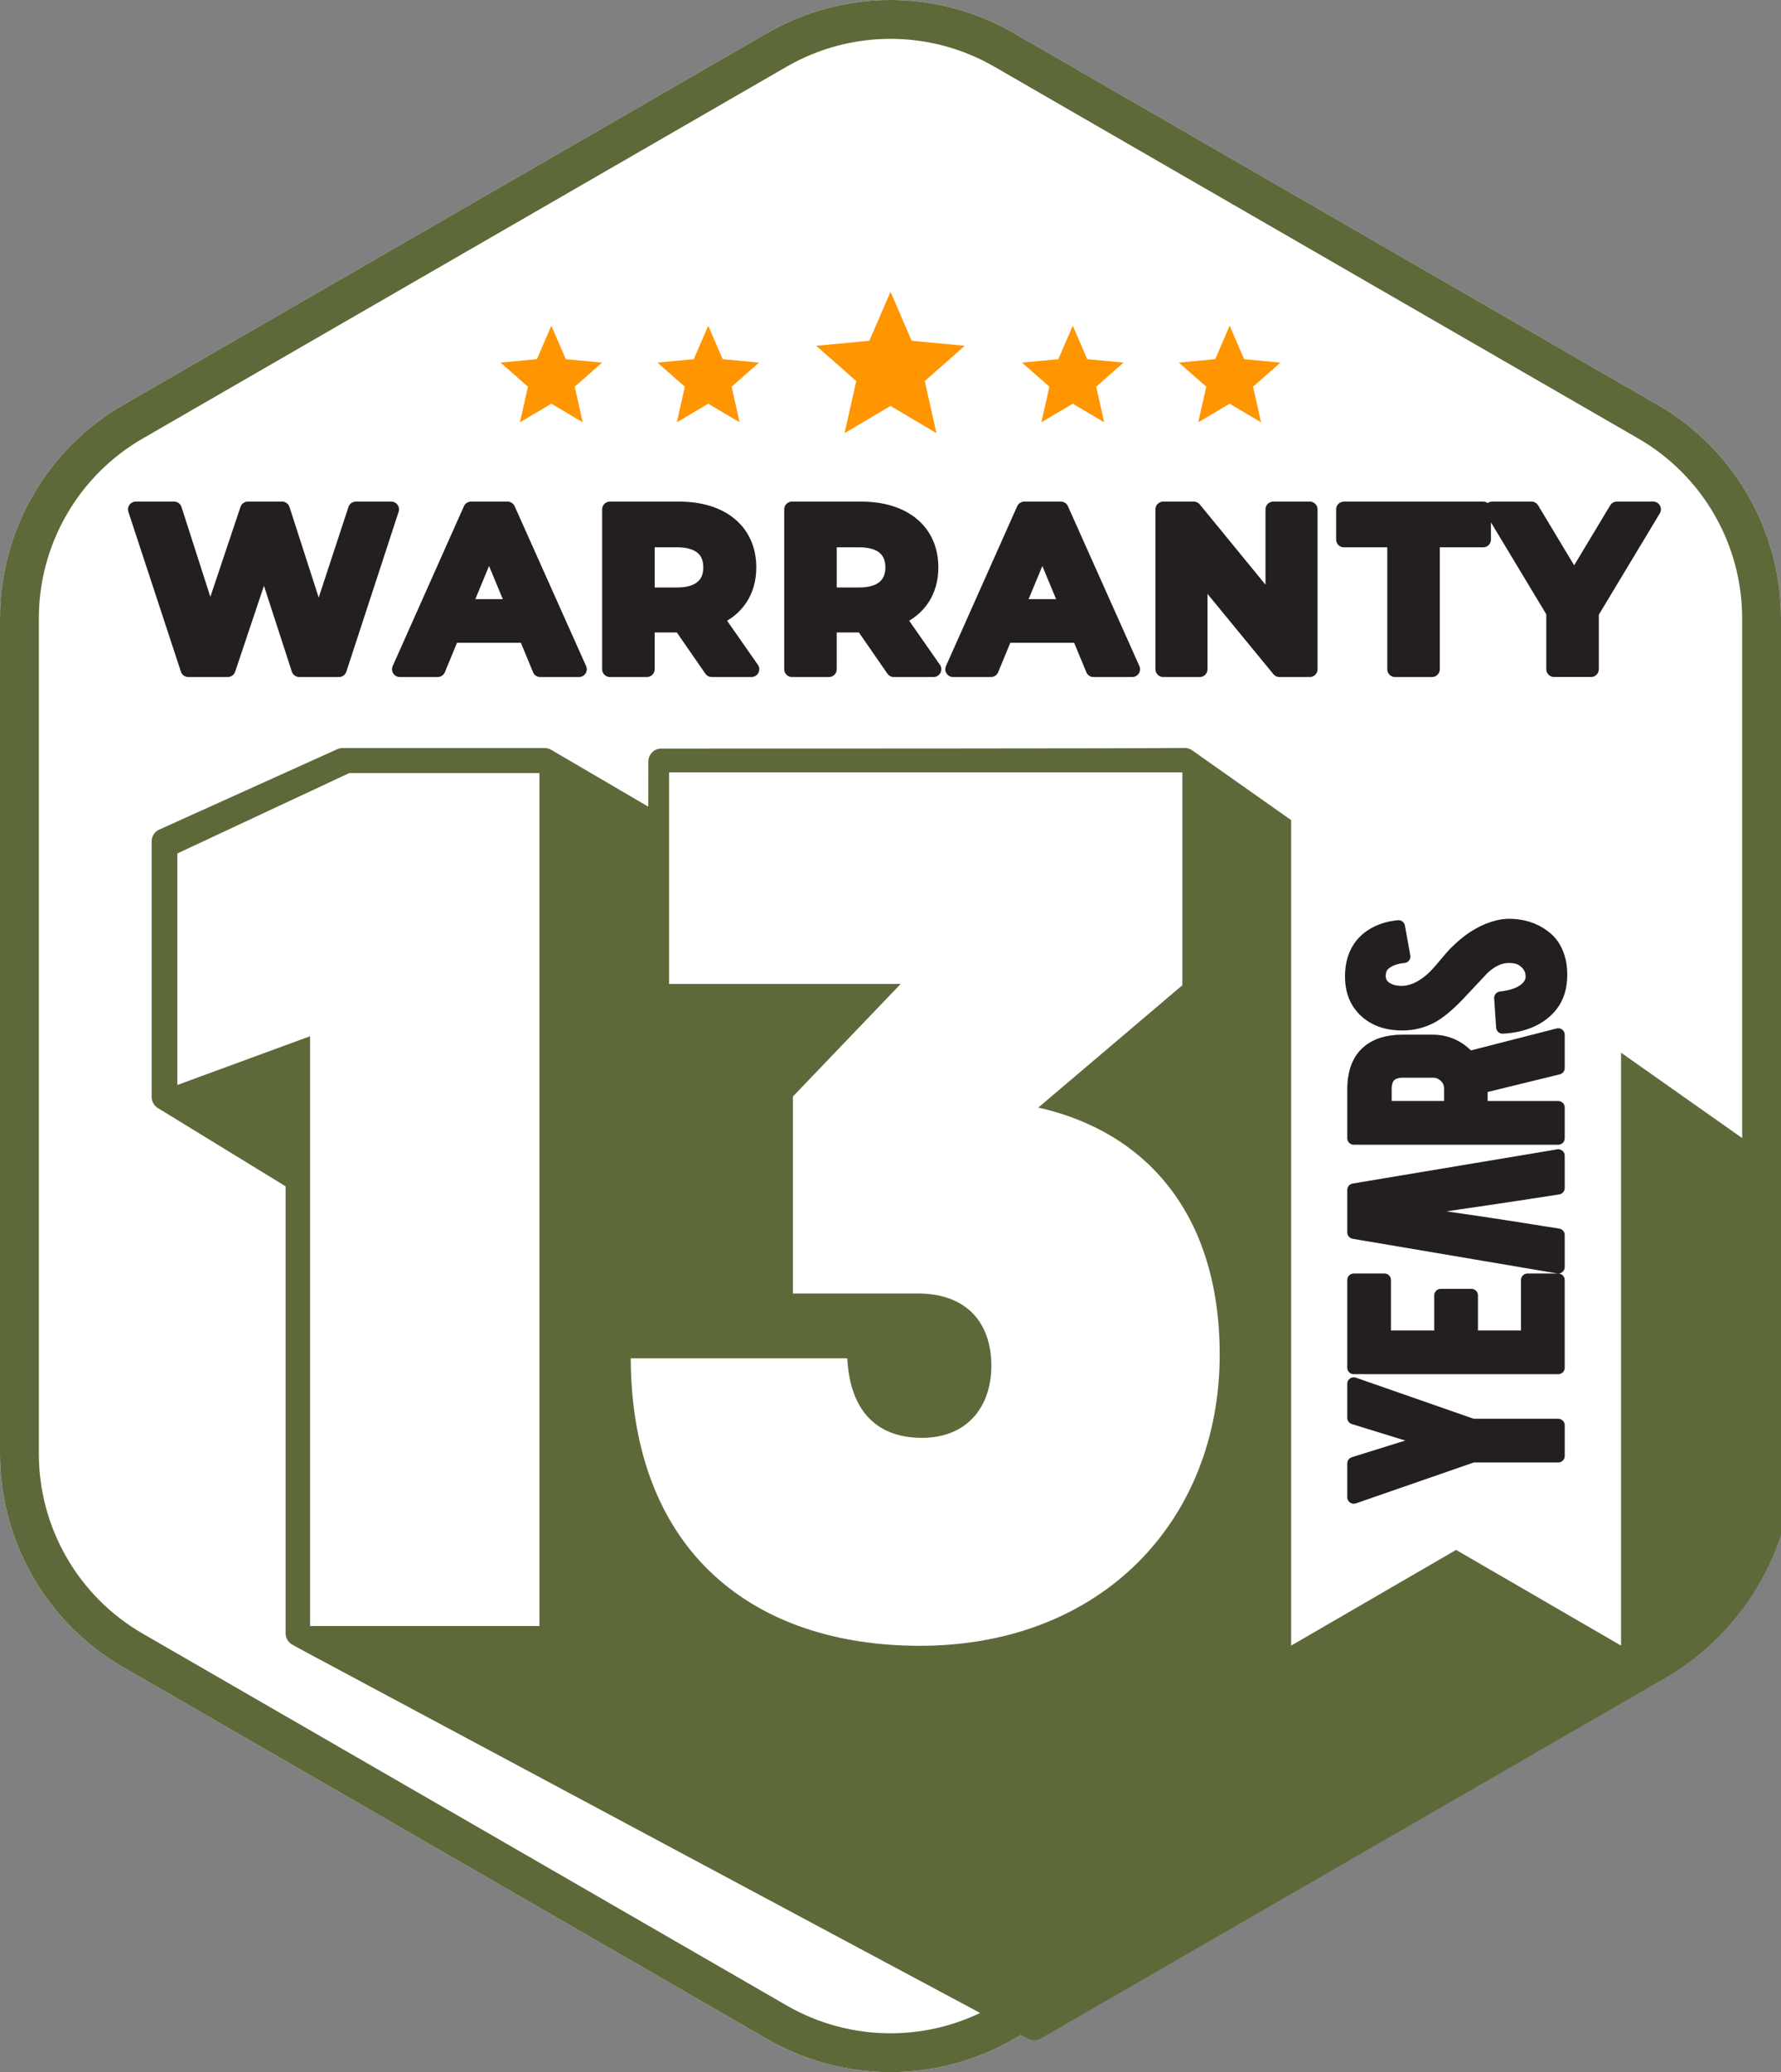
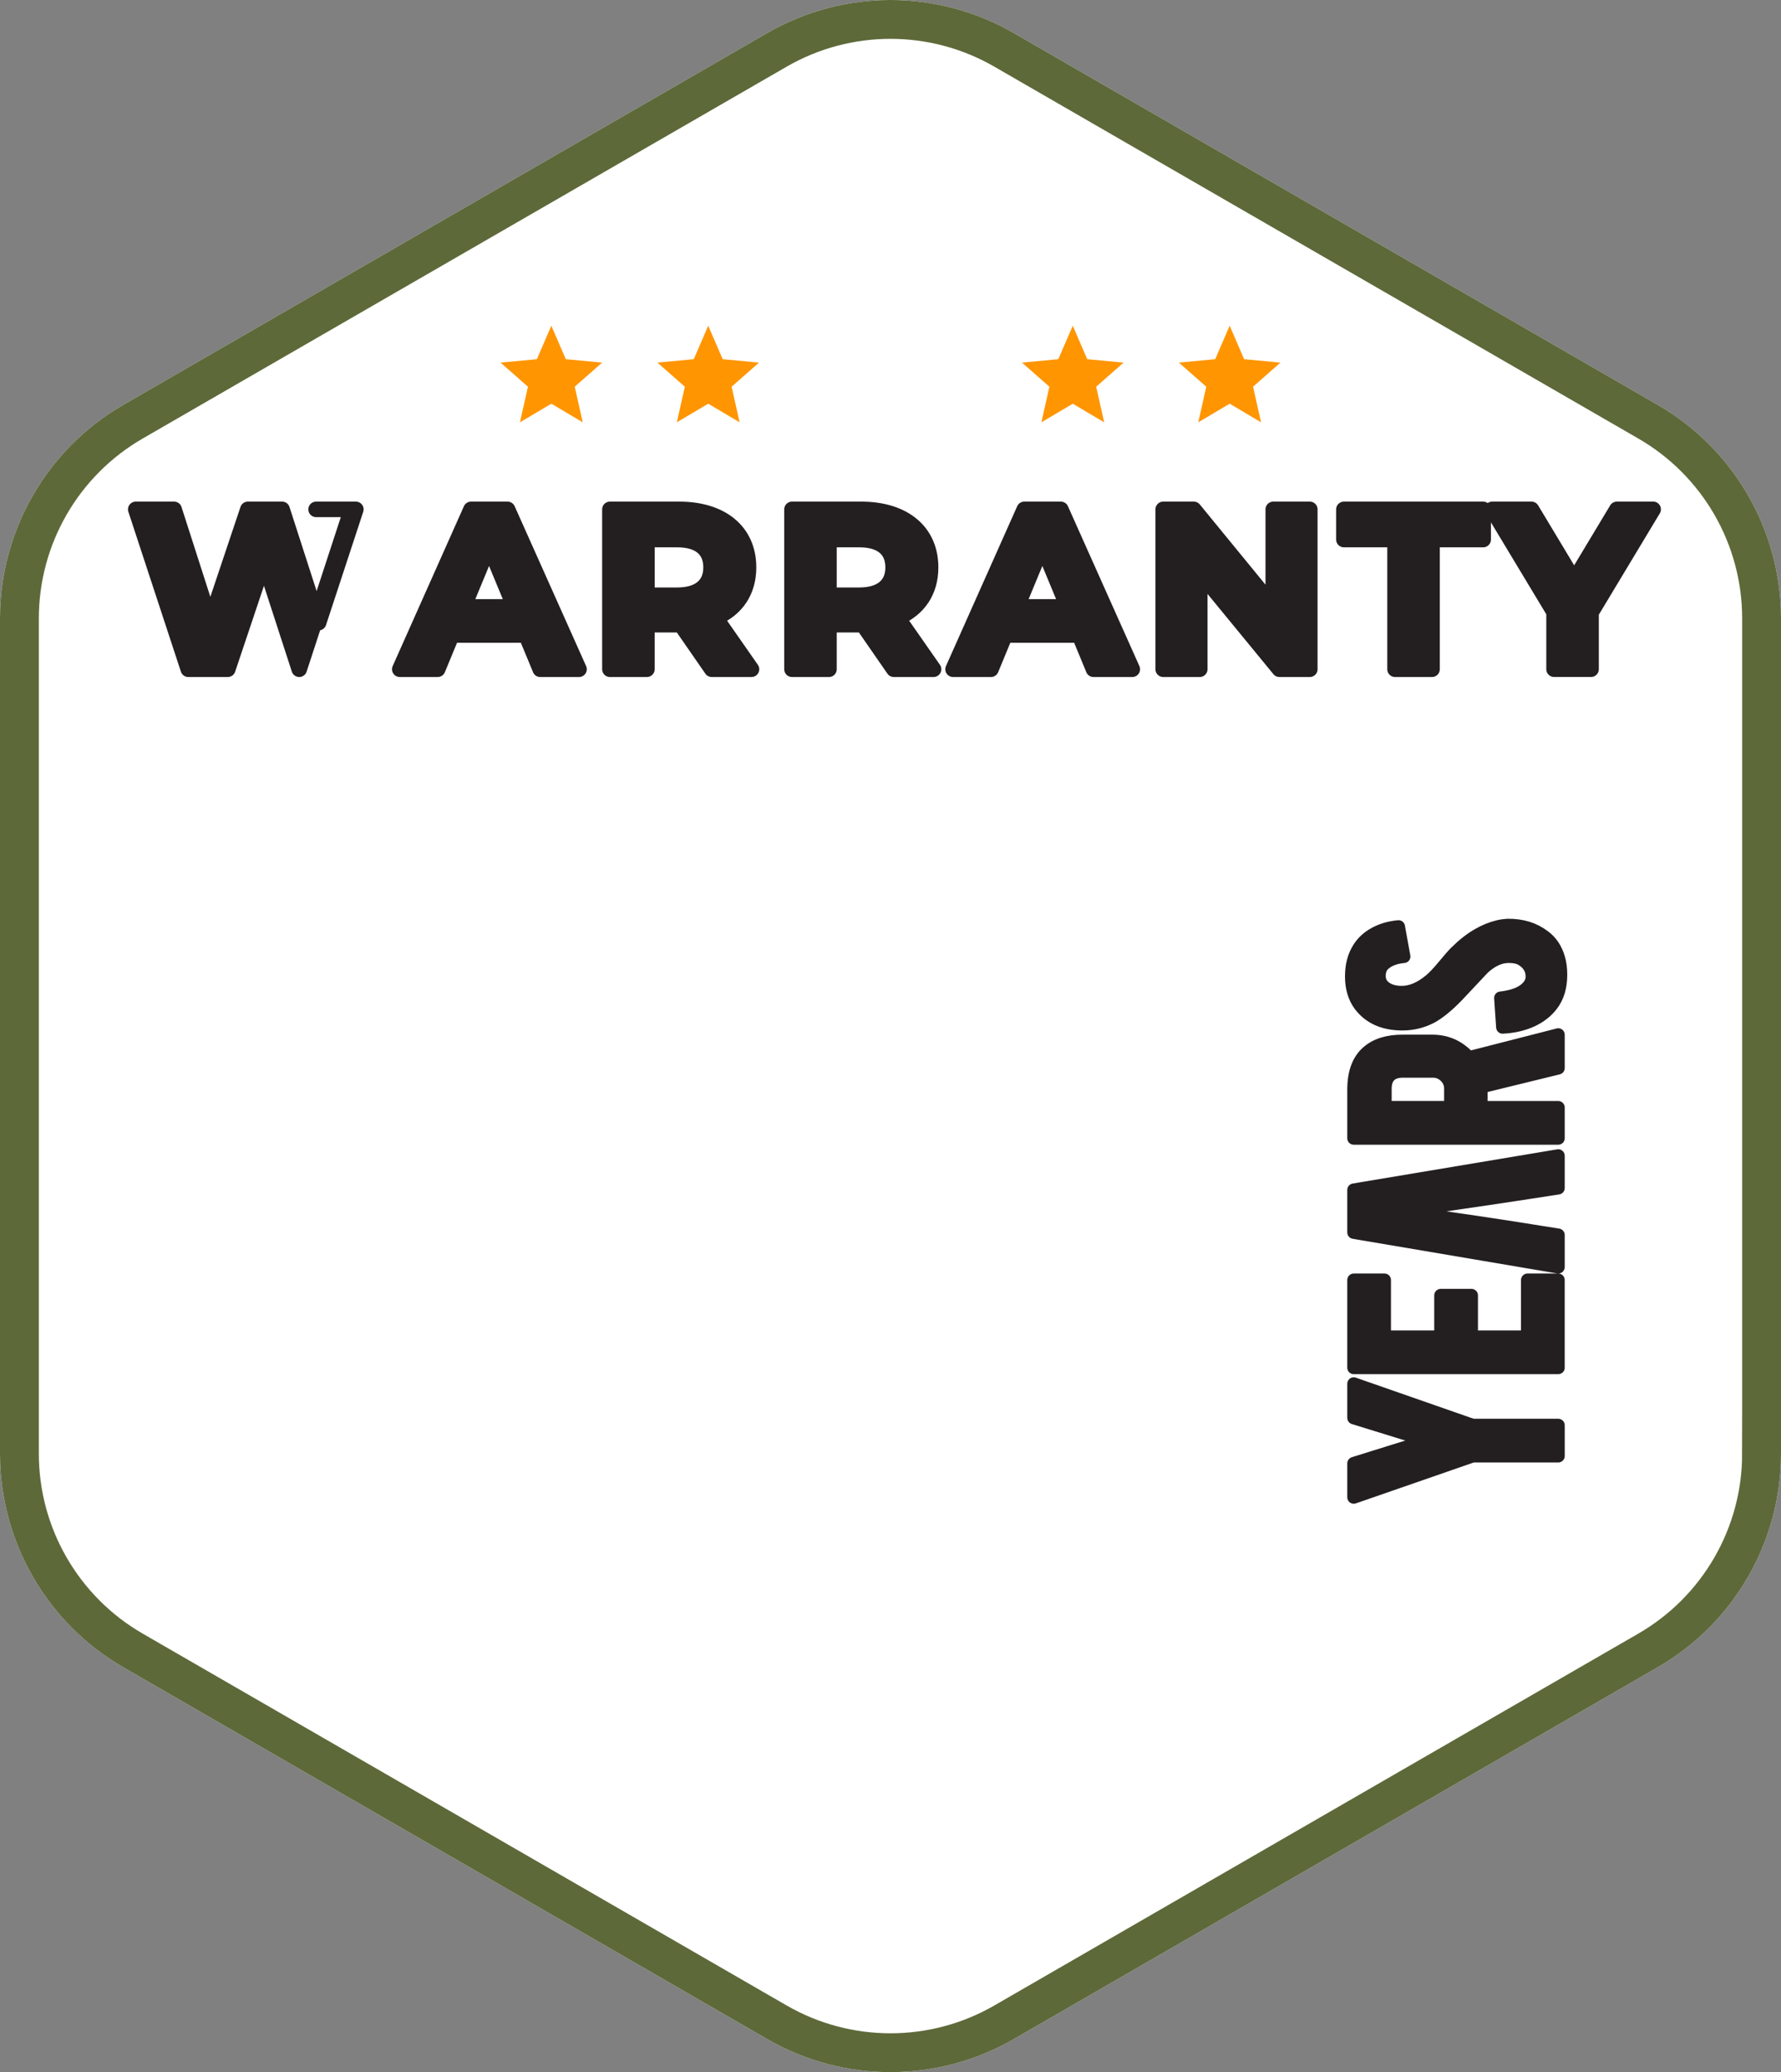
<svg xmlns="http://www.w3.org/2000/svg" xmlns:xlink="http://www.w3.org/1999/xlink" version="1.1" viewBox="0 0 1375.42 1600">
  <rect x="0" y="0" width="1375.42" height="1600" fill="#808080" stroke="none" />
  <defs>
    <path id="outer" class="cls-3" d="M1375.42,1122.48V477.53c0-68.03-36.29-130.9-95.22-164.92L782.92,25.51c-58.92-34.02-131.51-34.02-190.43,0L95.22,312.61C36.29,346.63,0,409.49,0,477.53v644.95c0,68.03,36.29,130.9,95.22,164.91l497.27,287.1c58.92,34.02,131.51,34.02,190.43,0l497.27-287.1c58.92-34.02,95.22-96.88,95.22-164.91Z" />
    <clipPath id="clip-path">
      <use xlink:href="#outer" />
    </clipPath>
    <style>
      .cls-1 {
        fill: #5d6939;
        stroke: #5d6939;
        stroke-width: 20px;
        stroke-linejoin: round;
      }

      .cls-1, .cls-2 {
        fill-rule: evenodd;
      }

      .cls-3 {
        stroke: #5d6939;
        stroke-width: 60px;
        fill: #fff;
      }

      .cls-4 {
        fill: #fff;
      }

      .cls-5 {
        fill: #231f20;
        stroke: #231f20;
        stroke-width: 10px;
        stroke-linejoin: round;
      }

      .cls-2 {
        fill: rgba(255, 149, 0, 1);
      }
    </style>
  </defs>
  <use xlink:href="#outer" clip-path="url(#clip-path)" />
  <g>
-     <path class="cls-1" d="M241.55,1267.16l557.21,298.19,481.45-277.96c58.92-34.02,95.22-96.88,95.22-164.91v-210.34l-460.55-324.62c-25.29.49-363.03.48-404.16.48,0,3,0,45-.26,52.2l-89.8-52.58h-156.1l-137.44,62.06v197.36l103.44,63.36v350.74l11,6.01Z" />
    <g>
-       <polygon class="cls-2" points="687.72 225.29 704.06 263.14 745.1 267 714.16 294.23 723.18 334.46 687.71 313.44 652.24 334.46 661.27 294.23 630.32 267 671.37 263.14 687.72 225.29" />
      <polygon class="cls-2" points="546.95 251.5 558.12 277.36 586.16 279.99 565.01 298.6 571.18 326.08 546.95 311.72 522.71 326.08 528.88 298.6 507.74 279.99 535.78 277.35 546.95 251.5" />
      <polygon class="cls-2" points="425.79 251.5 436.95 277.36 464.99 279.99 443.85 298.6 450.02 326.08 425.79 311.72 401.55 326.08 407.73 298.6 386.58 279.99 414.62 277.35 425.79 251.5" />
      <polygon class="cls-2" points="949.64 251.5 960.8 277.36 988.84 279.99 967.7 298.6 973.87 326.08 949.64 311.72 925.4 326.08 931.57 298.6 910.43 279.99 938.47 277.35 949.64 251.5" />
      <polygon class="cls-2" points="828.48 251.5 839.64 277.36 867.69 279.99 846.55 298.6 852.71 326.08 828.48 311.72 804.24 326.08 810.42 298.6 789.27 279.99 817.32 277.35 828.48 251.5" />
    </g>
    <g>
      <path class="cls-4" d="M239.46,800.12l-102.5,37.64v-178.77l132.84-62.1h146.78v658.63h-177.12v-455.4Z" />
-       <path class="cls-4" d="M516.75,596.4h396.35v164.35l-111.24,94.45c84.05,18.89,140.08,83.12,140.08,190.8,0,127.51-90.64,224.8-231.55,224.8-127.72,0-222.48-71.79-223.31-221.97h167.27c1.65,34.95,18.13,61.39,57.68,61.39,34.61,0,53.56-23.61,53.56-55.73s-18.13-55.73-56.86-55.73h-96.41v-152.07l83.22-86.9h-178.81v-163.4Z" />
    </g>
    <g>
-       <path class="cls-4" d="M1251.9,664.12h-128.02v-75.57l128.02,75.57ZM997.13,588.54h111.44v90.88h143.32v591.23l-127.38-73.89-127.38,73.89v-682.11Z" />
      <path class="cls-5" d="M1137.25,1124.27l-91.79,31.84v-26.15l56.72-17.67-56.72-17.49v-26.32l91.79,32.02h66.15v23.75h-66.15ZM1203.39,1056.06h-157.93v-67.71h23.75v43.95h43.42v-32.1h23.75v32.1h43.25v-43.95h23.75v67.71h.02ZM1203.39,953.6v24.75l-157.93-26.76v-32.78l157.93-26.41v24.93c-45.64,7.09-70.71,10.77-121.77,18.02,57.5,8.14,71.57,10.22,121.77,18.26h0ZM1045.46,841.34c0-13.26,3.66-23.01,10.99-29.19,6.41-5.5,15.31-8.24,26.68-8.24h22.96c11.19,0,20.62,4.25,28.3,12.73l69-17.67v25.73l-59.55,14.57v15.87h59.55v23.75h-157.93v-37.54h0ZM1083.51,827.13c-9.19,0-13.77,4.56-13.77,13.62v14.38h50.52v-14.38c0-3.81-1.34-7.03-4.02-9.66-2.69-2.63-5.91-3.96-9.66-3.96h-23.07ZM1164.19,714.43c11.02-.17,20.41,2.69,28.19,8.6,5.31,3.87,9.01,9.33,11.17,16.4,1.21,3.81,1.8,8.22,1.8,13.23,0,9.37-2.3,17.08-6.94,23.19-3.84,5.08-8.98,9.13-15.51,12.15-6.5,2.98-13.97,4.72-22.48,5.16l-1.54-22.57c9.16-1.06,15.81-3.51,19.91-7.35,3.1-2.83,4.58-6.08,4.4-9.78-.17-5.2-2.72-9.37-7.59-12.47-2.48-1.62-5.97-2.45-10.45-2.45-6.65,0-13.17,2.98-19.65,8.92-4.43,4.74-11.07,11.79-19.94,21.22-7.62,7.89-14.45,13.47-20.5,16.7-6.8,3.51-14.17,5.29-22.12,5.29-14.32,0-25.2-4.82-32.58-14.47-4.44-5.97-6.65-13.36-6.65-22.18s1.92-15.78,5.73-21.86c2.95-4.67,7.06-8.45,12.38-11.34,5.29-2.89,11.34-4.67,18.23-5.29l4.17,23.05c-6.48.62-11.49,2.48-15.07,5.53-2.66,2.18-3.99,5.35-3.99,9.43,0,4.31,1.92,7.62,5.78,9.92,3.1,1.86,6.97,2.78,11.58,2.78,7.21,0,14.57-3.13,22.03-9.36,2.84-2.36,6.19-5.91,10.05-10.58,4.6-5.54,7.82-9.22,9.66-11.02,5.88-5.82,11.67-10.37,17.4-13.59,2.63-1.51,5.1-2.72,7.41-3.66,5.58-2.25,10.64-3.42,15.12-3.54v-.02Z" />
    </g>
    <g transform="scale(1.2) translate(-280, -120)">
-       <path class="cls-5" d="M509.01,447.76l-23.95,72.88-23.51-72.88h-22.04l-24.24,72.3-23.22-72.3h-24.68l33.8,102.87h25.42l23.36-69.65,22.62,69.65h25.57l33.65-102.87h-22.78ZM627.65,550.63h24.98l-45.99-102.87h-23.51l-45.85,102.87h24.4l9.11-22.04h47.76l9.12,22.04ZM578.42,510.51l16.32-39.38,16.32,39.38h-32.63ZM763.63,550.63l-23.07-33.06c13.37-5.73,21.16-17.04,21.16-32.48,0-23.07-17.2-37.33-44.67-37.33h-44.53v102.87h23.8v-28.65h21.89l19.84,28.65h25.58ZM737.62,485.09c0,11.17-7.34,17.93-21.89,17.93h-19.4v-35.85h19.4c14.55,0,21.89,6.61,21.89,17.93ZM880.8,550.63l-23.07-33.06c13.37-5.73,21.16-17.04,21.16-32.48,0-23.07-17.2-37.33-44.67-37.33h-44.53v102.87h23.8v-28.65h21.89l19.84,28.65h25.58ZM854.79,485.09c0,11.17-7.34,17.93-21.89,17.93h-19.4v-35.85h19.4c14.55,0,21.89,6.61,21.89,17.93ZM983.72,550.63h24.98l-45.99-102.87h-23.51l-45.85,102.87h24.4l9.11-22.04h47.76l9.12,22.04ZM934.5,510.51l16.32-39.38,16.32,39.38h-32.63ZM1099.42,447.76v62.45l-51.14-62.45h-19.69v102.87h23.51v-62.45l51.28,62.45h19.55v-102.87h-23.51ZM1177.8,550.63h23.8v-83.46h32.92v-19.4h-89.64v19.4h32.92v83.46ZM1343.9,447.76h-23.36l-27.47,45.7-27.47-45.7h-25.28l39.82,66.12v36.73h23.8v-36.45l39.97-66.42h0Z" />
+       <path class="cls-5" d="M509.01,447.76l-23.95,72.88-23.51-72.88h-22.04l-24.24,72.3-23.22-72.3h-24.68l33.8,102.87h25.42l23.36-69.65,22.62,69.65l33.65-102.87h-22.78ZM627.65,550.63h24.98l-45.99-102.87h-23.51l-45.85,102.87h24.4l9.11-22.04h47.76l9.12,22.04ZM578.42,510.51l16.32-39.38,16.32,39.38h-32.63ZM763.63,550.63l-23.07-33.06c13.37-5.73,21.16-17.04,21.16-32.48,0-23.07-17.2-37.33-44.67-37.33h-44.53v102.87h23.8v-28.65h21.89l19.84,28.65h25.58ZM737.62,485.09c0,11.17-7.34,17.93-21.89,17.93h-19.4v-35.85h19.4c14.55,0,21.89,6.61,21.89,17.93ZM880.8,550.63l-23.07-33.06c13.37-5.73,21.16-17.04,21.16-32.48,0-23.07-17.2-37.33-44.67-37.33h-44.53v102.87h23.8v-28.65h21.89l19.84,28.65h25.58ZM854.79,485.09c0,11.17-7.34,17.93-21.89,17.93h-19.4v-35.85h19.4c14.55,0,21.89,6.61,21.89,17.93ZM983.72,550.63h24.98l-45.99-102.87h-23.51l-45.85,102.87h24.4l9.11-22.04h47.76l9.12,22.04ZM934.5,510.51l16.32-39.38,16.32,39.38h-32.63ZM1099.42,447.76v62.45l-51.14-62.45h-19.69v102.87h23.51v-62.45l51.28,62.45h19.55v-102.87h-23.51ZM1177.8,550.63h23.8v-83.46h32.92v-19.4h-89.64v19.4h32.92v83.46ZM1343.9,447.76h-23.36l-27.47,45.7-27.47-45.7h-25.28l39.82,66.12v36.73h23.8v-36.45l39.97-66.42h0Z" />
    </g>
  </g>
</svg>